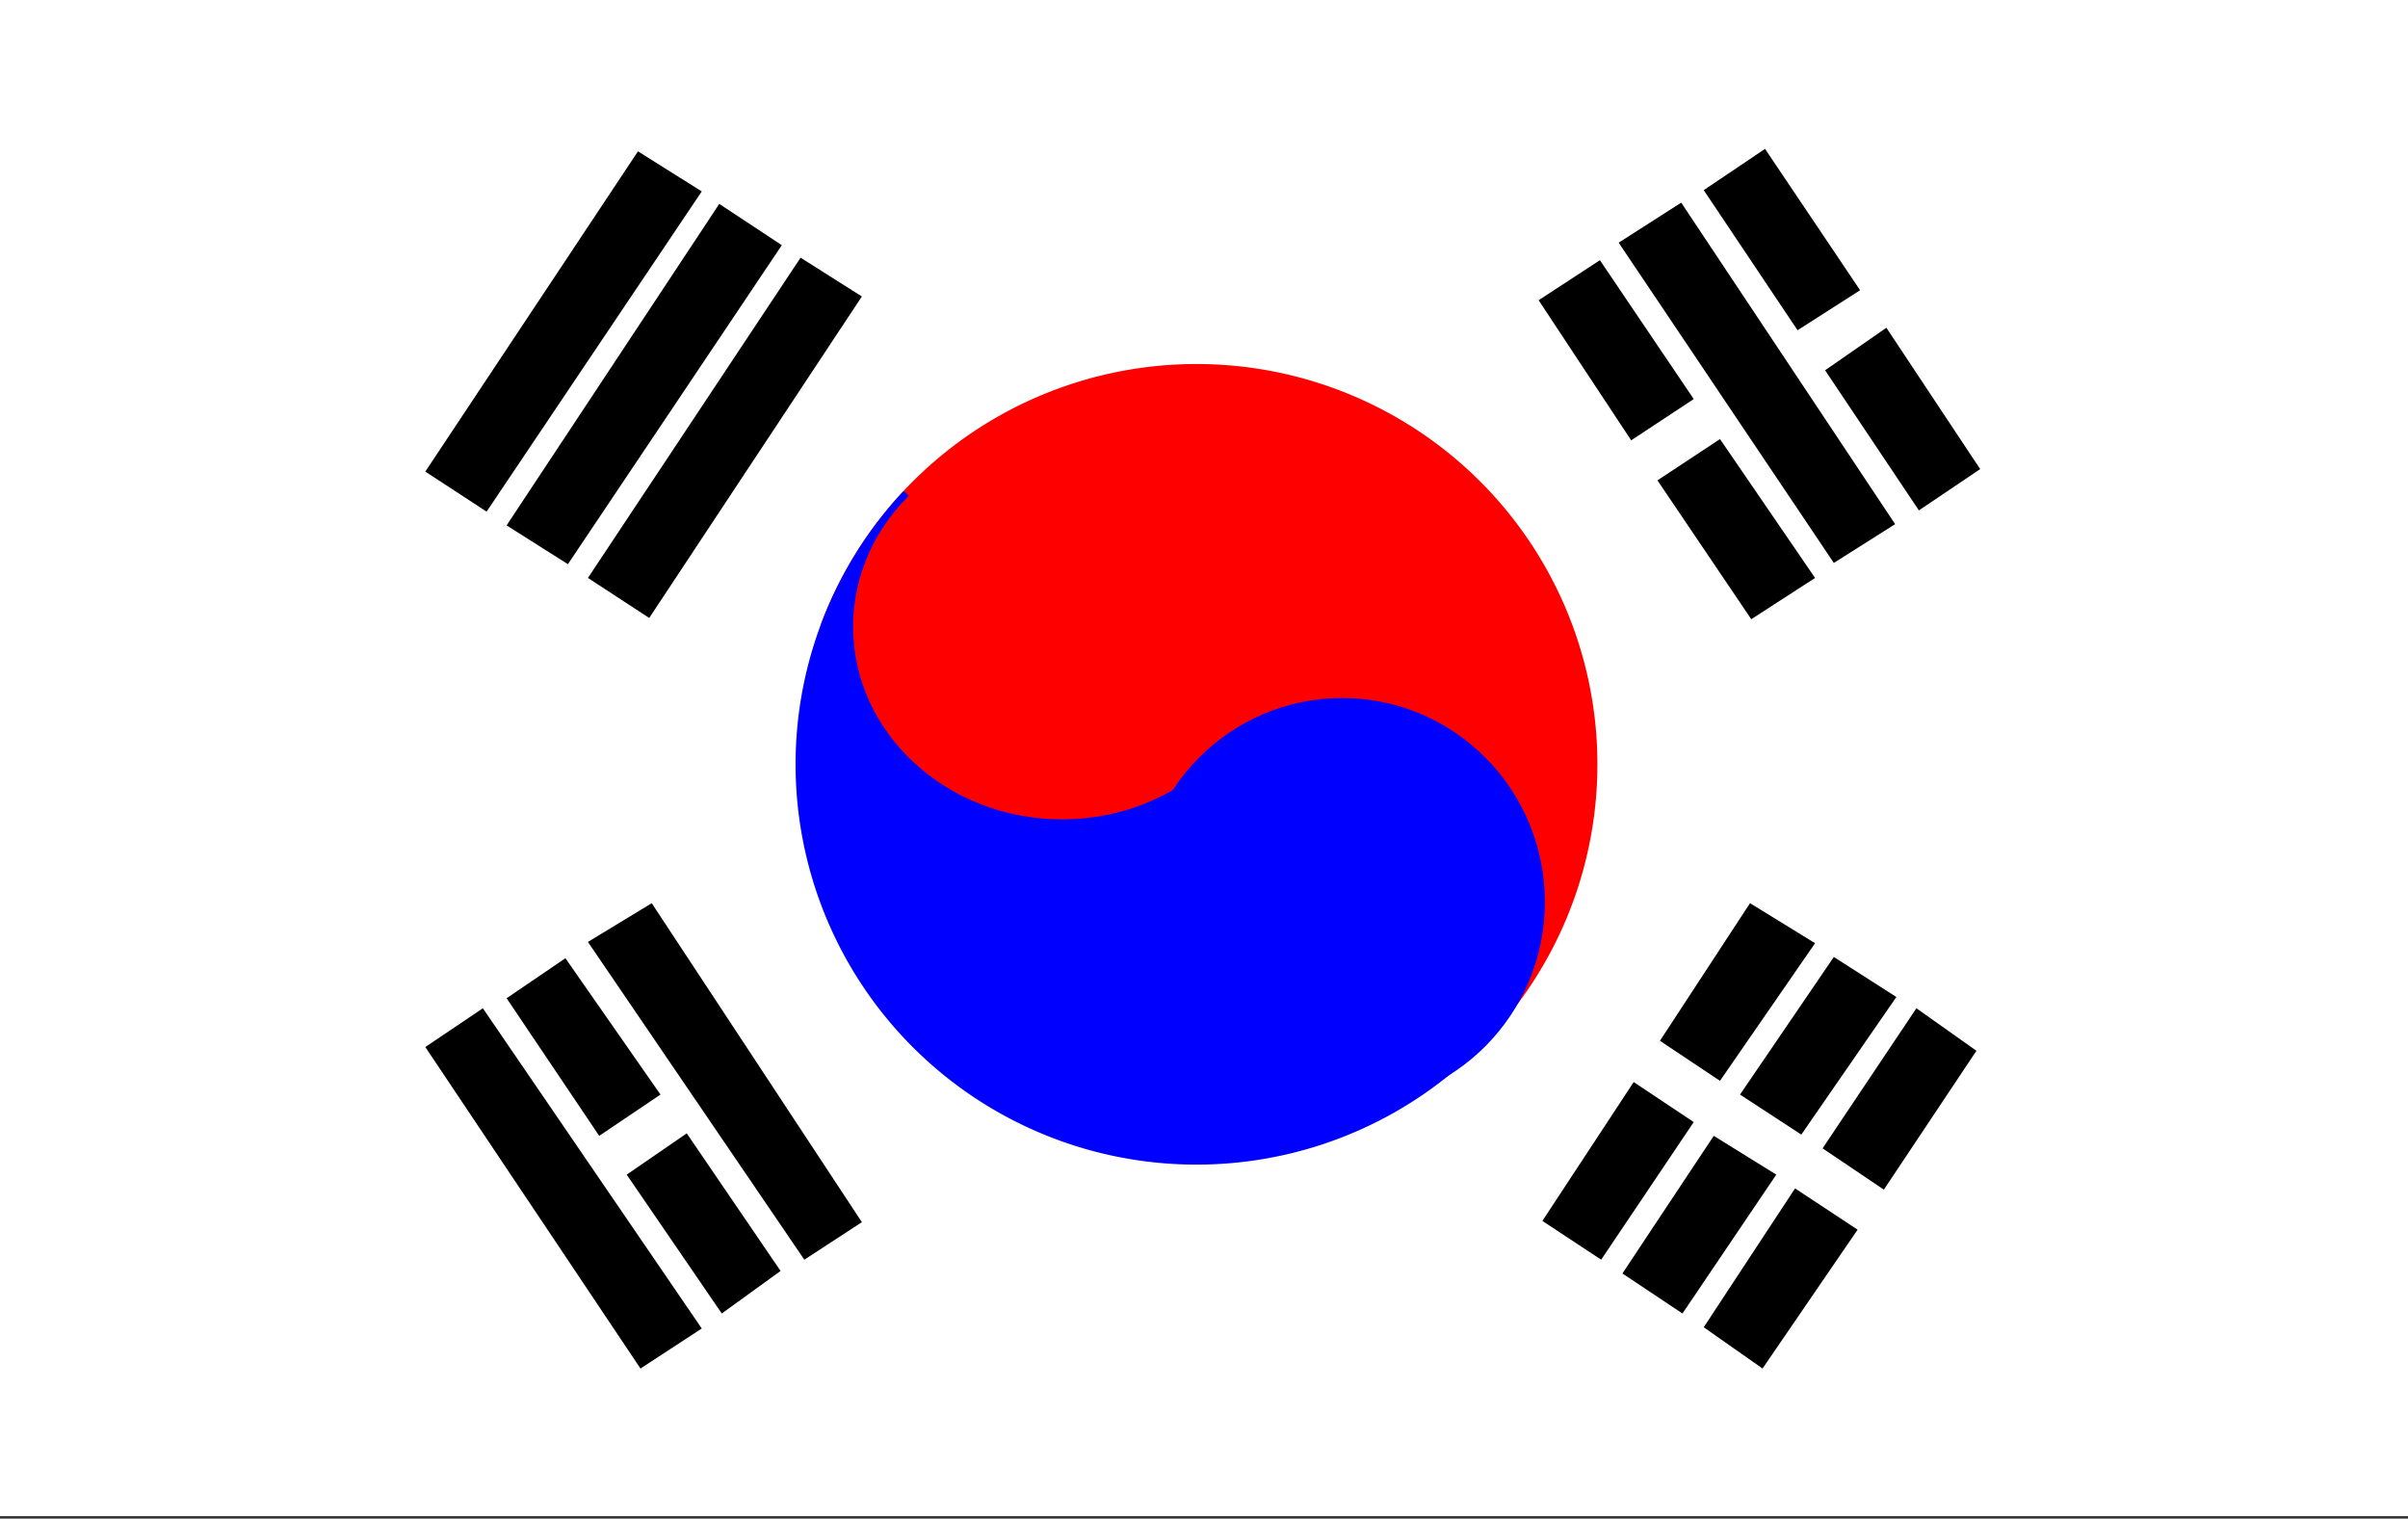
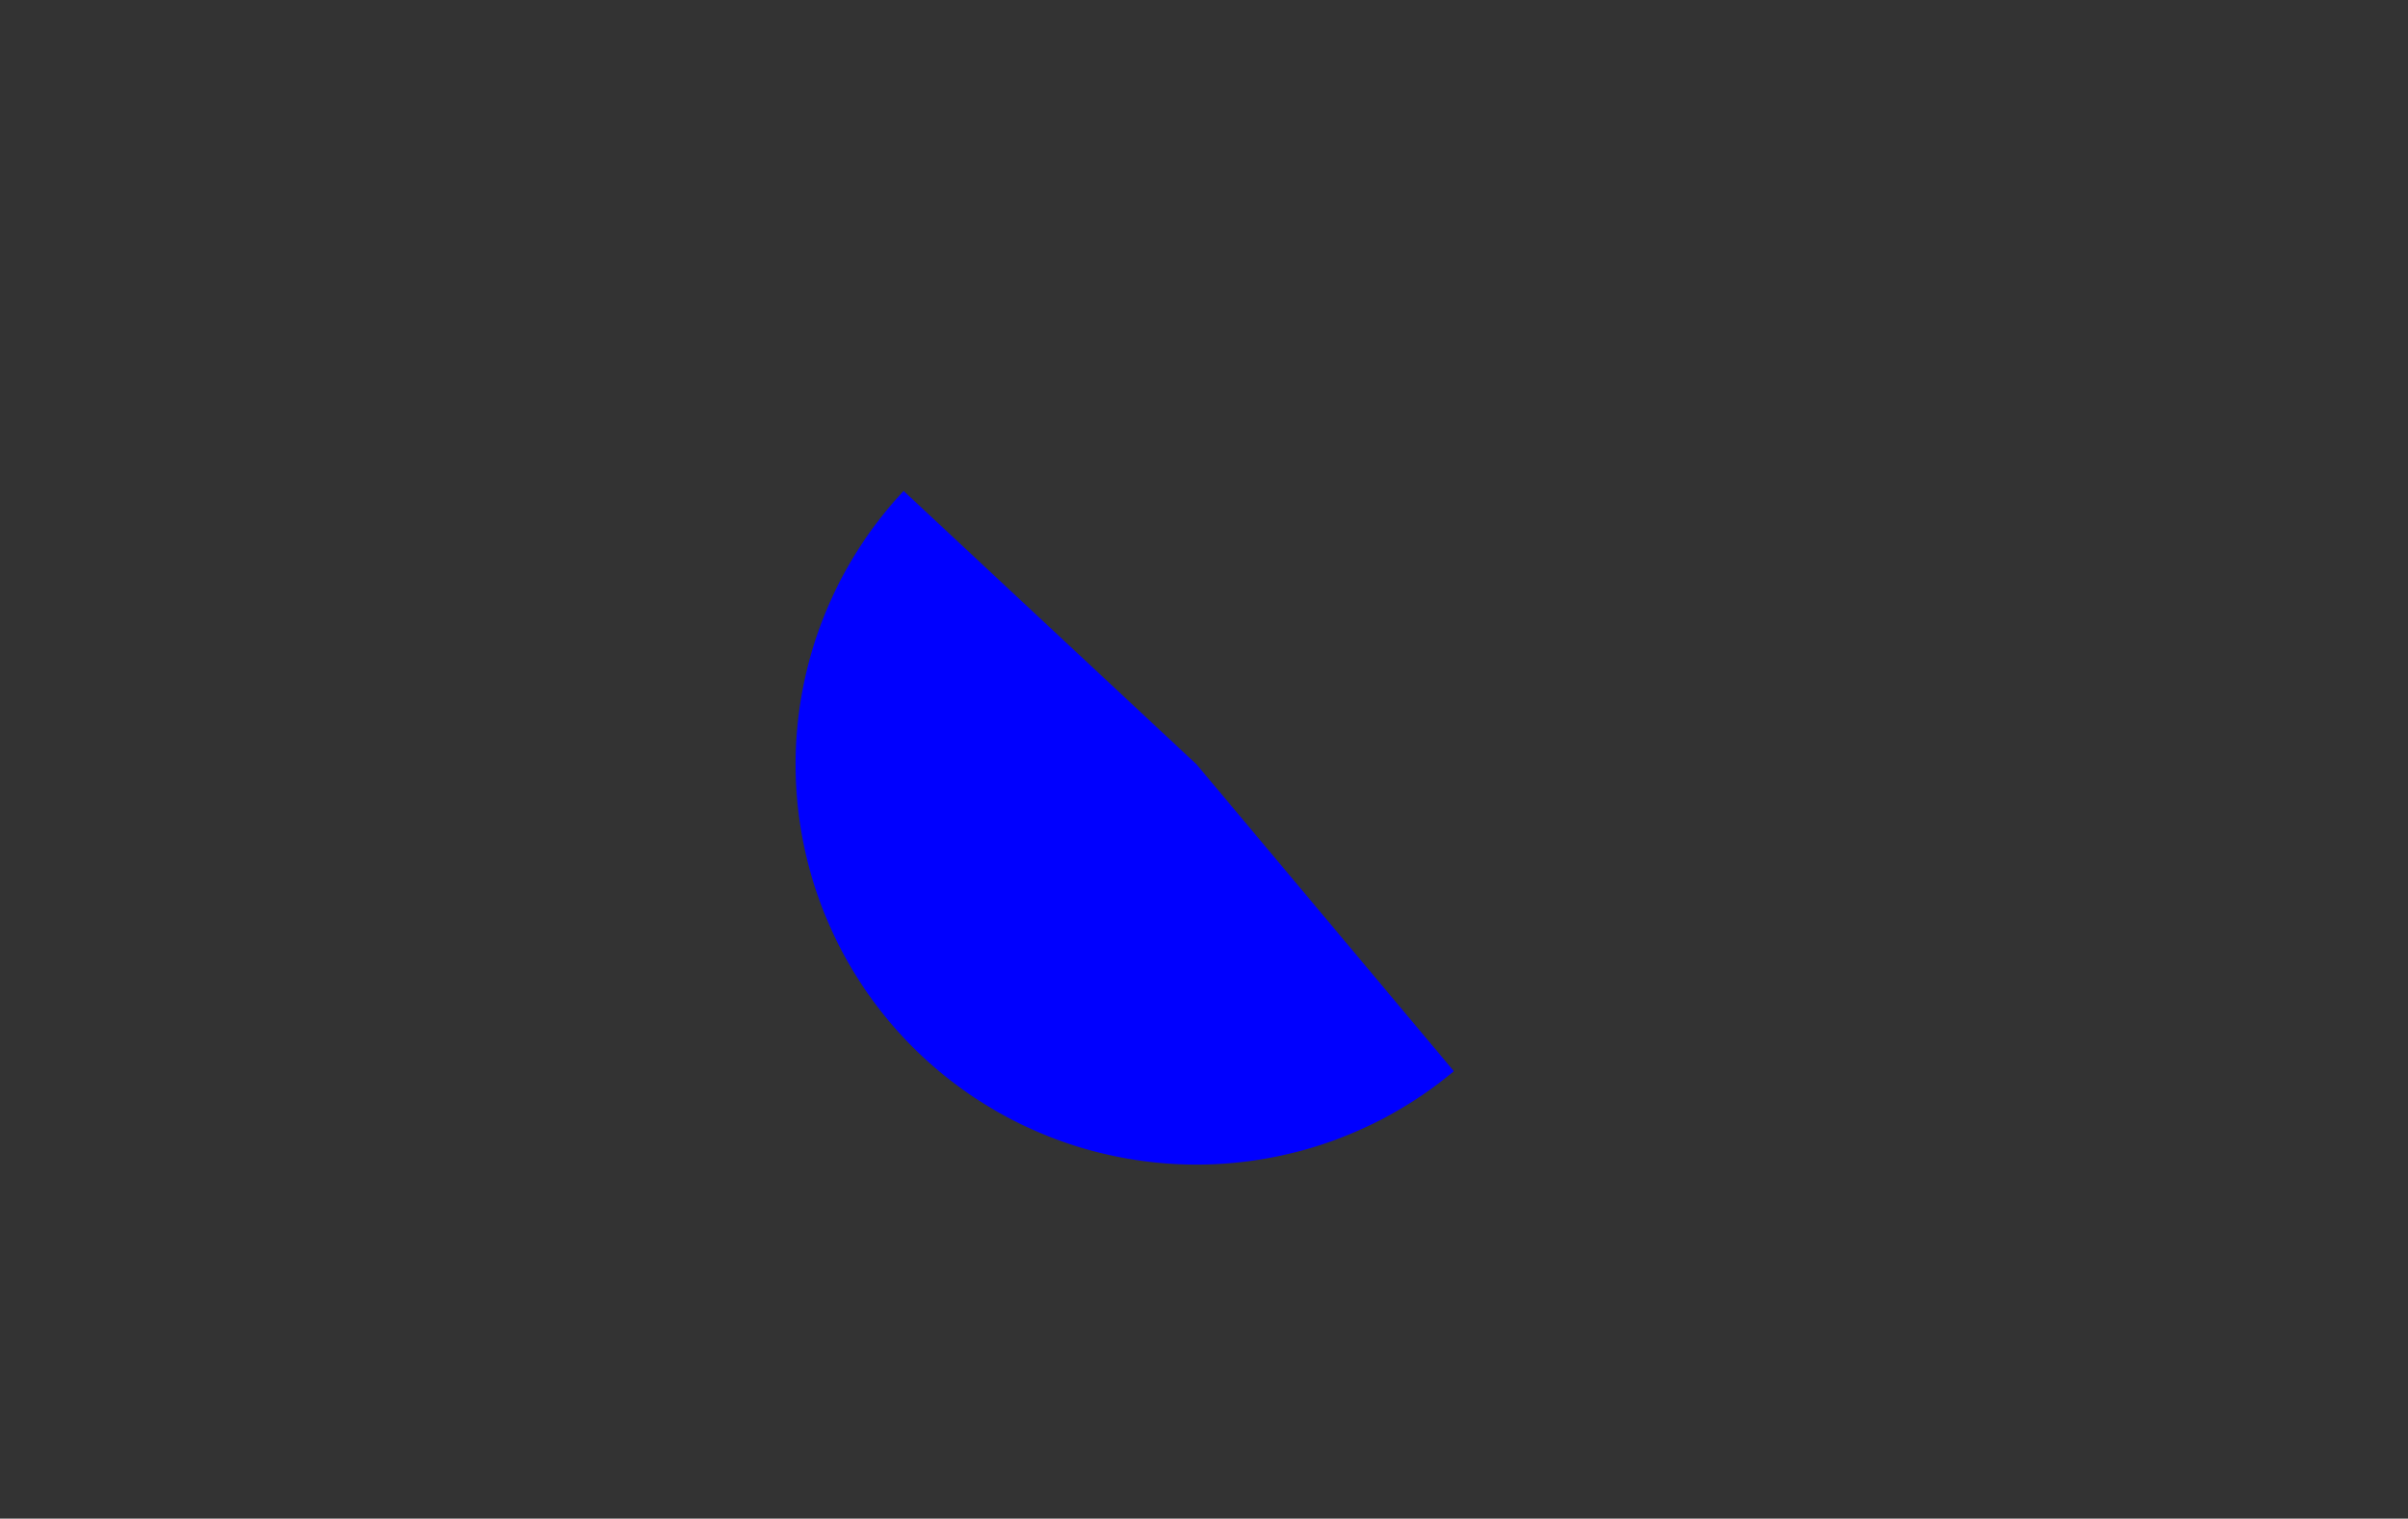
<svg xmlns="http://www.w3.org/2000/svg" width="320.833" height="202.333" fill-rule="evenodd" stroke-linecap="round" preserveAspectRatio="none" viewBox="0 0 1925 1214">
  <rect x="0" y="0" width="1925" height="1214" fill="#333333" stroke="none" />
  <style>.pen2{stroke:none}.brush3{fill:red}.brush4{fill:#00f}</style>
-   <path d="M0 0h1925v1212H0z" class="pen2" style="fill:#fff" />
-   <path d="m956.5 611 206.859 244.424a320.5 320 0 1 0-507.204-356.11Z" class="pen2 brush3" />
  <path d="M956.5 611 722.367 392.476a320.5 320 0 0 0 439.91 463.855Z" class="pen2 brush4" />
-   <ellipse cx="849" cy="501" class="pen2 brush3" rx="167" ry="154" />
-   <ellipse cx="1073" cy="721" class="pen2 brush4" rx="162" ry="163" />
-   <path d="m340 377 49 32 172-256-51-32zm65 43 49 31 171-255-50-33zm65 42 49 32 170-257-49-31zm1045-43-49 31-172-256 50-32zm-161-100-50 33-74-112 49-32zm97 143-51 33-75-111 50-33zm36-230-50 32-75-112 49-33zm96 143-49 33-75-112 49-34zm-229 522-48-32-73 111 47 31zm97-143-52-32-72 110 48 32zm34 229-50-33-73 111 47 33zm95-143-48-34-75 112 49 33zm-160 99-50-31-73 110 48 32zm96-142-50-32-75 110 49 32zM340 837l46-31 175 256-49 32zm130-84 51-31 168 255-46 30zm-65 45 47-32 76 109-49 33zm96 141 48-33 75 110-47 34z" class="pen2" style="fill:#000" />
</svg>